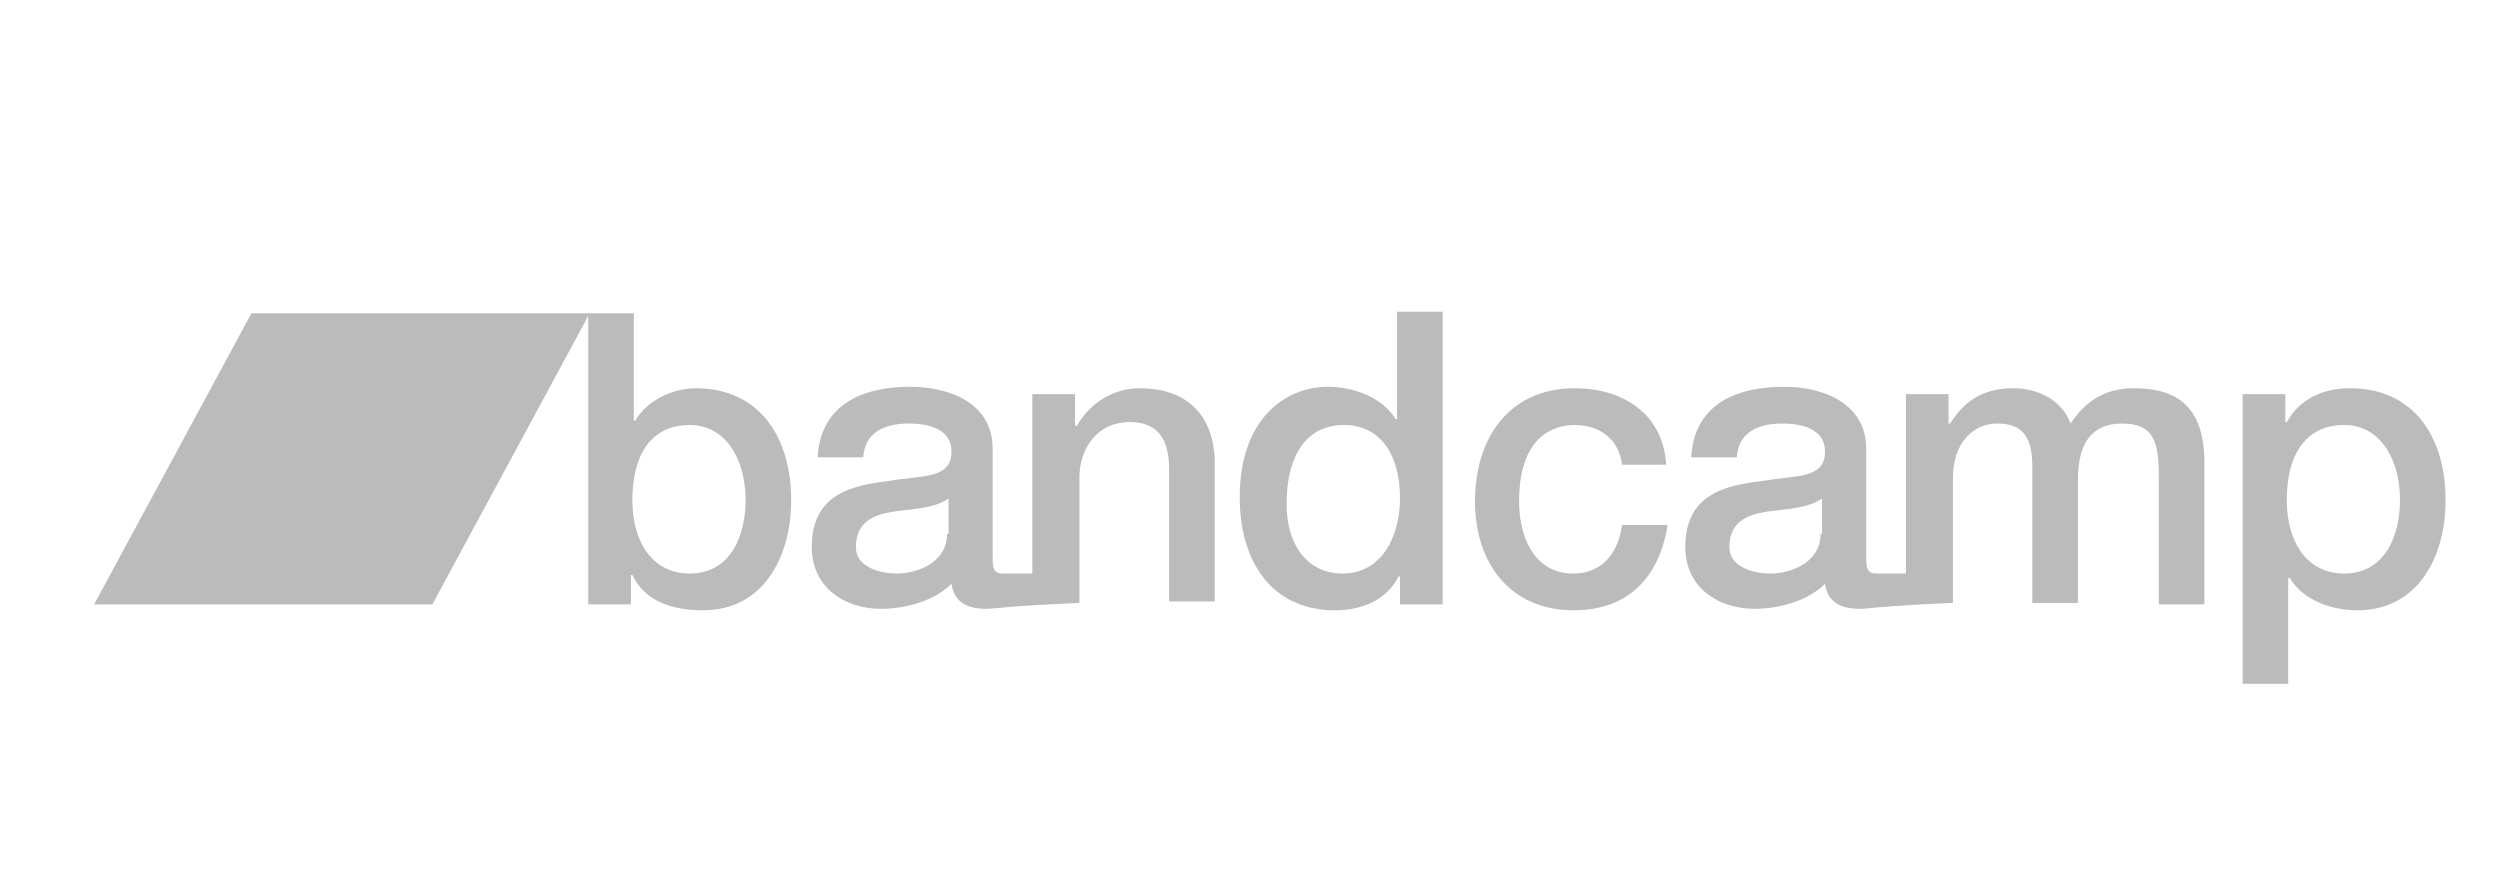
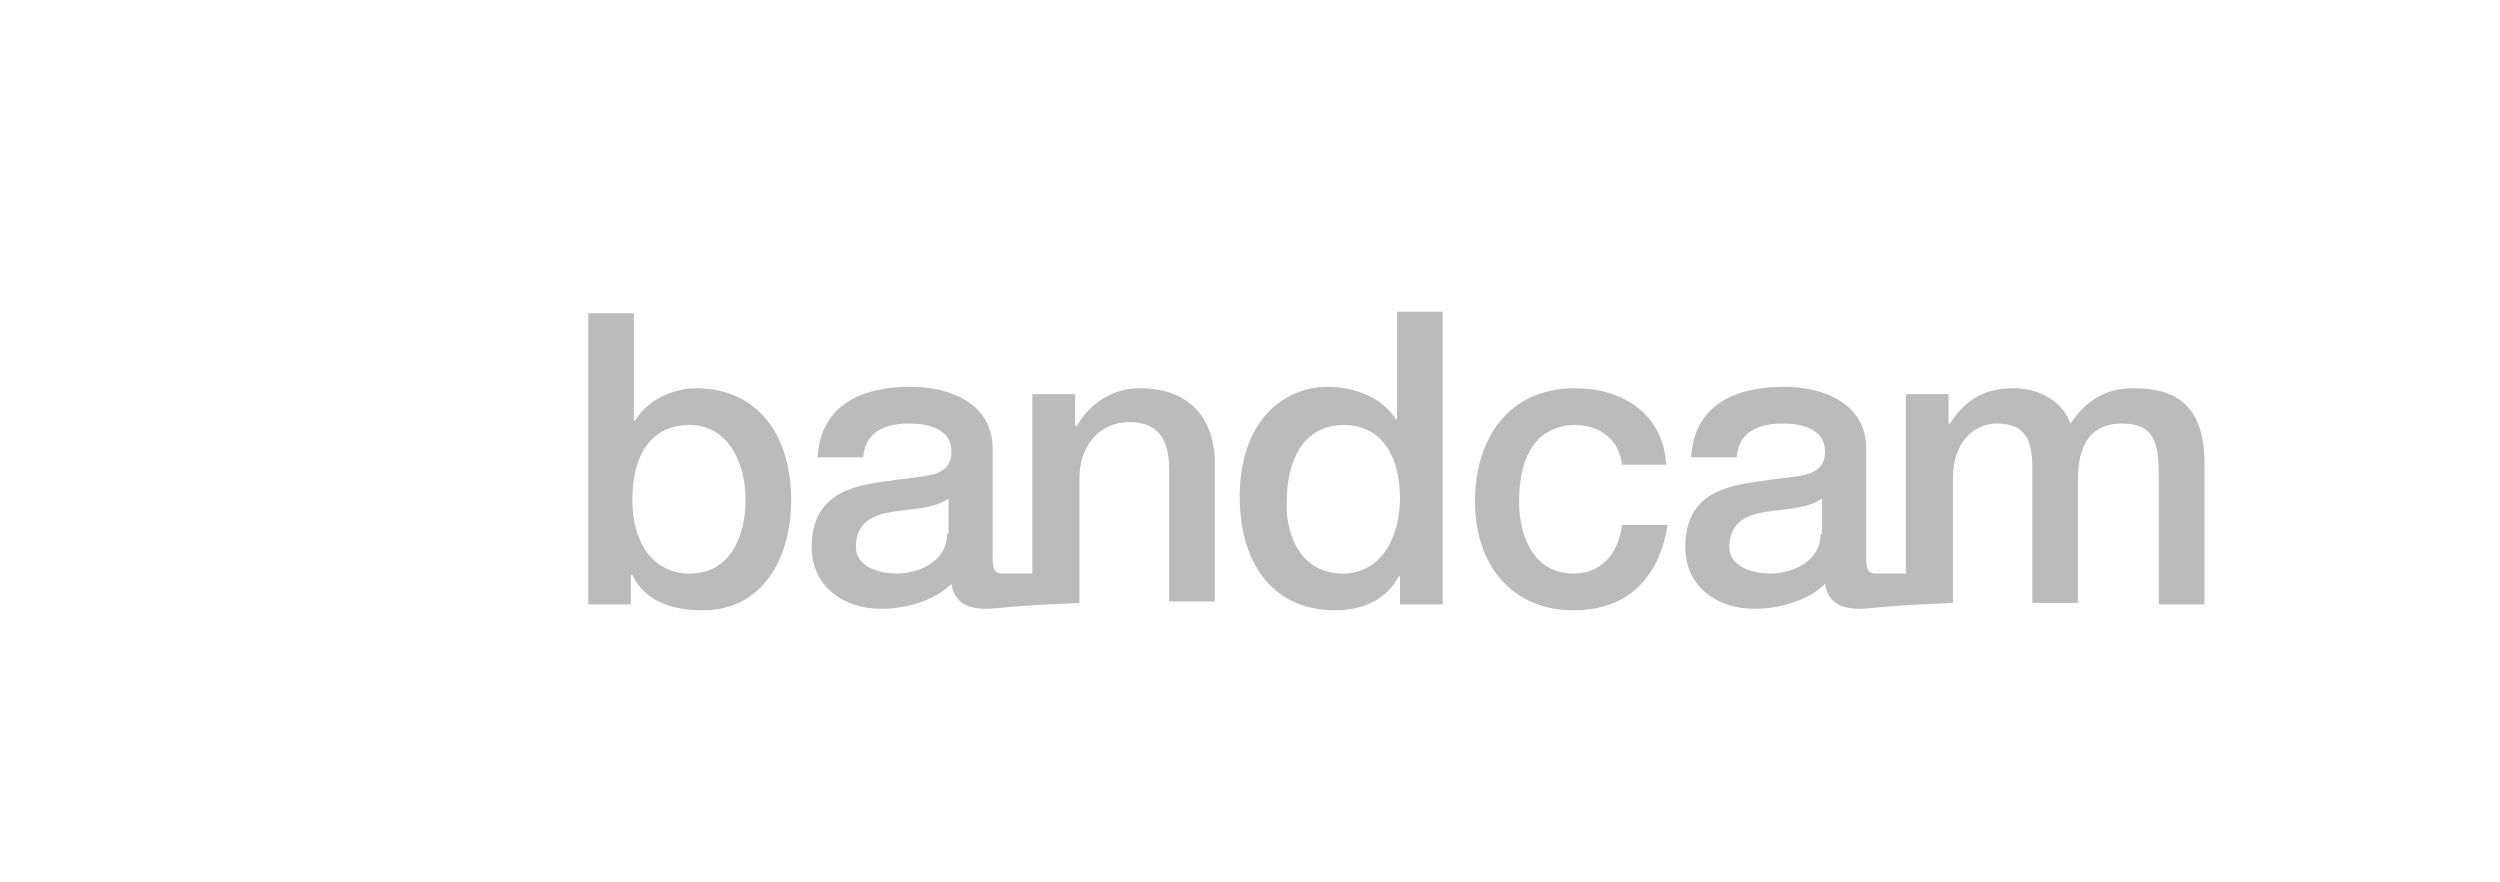
<svg xmlns="http://www.w3.org/2000/svg" width="170" height="60" viewBox="0 0 170 60">
  <g fill="none" fill-rule="evenodd">
    <g fill="#BBBBBB">
      <path class="st0" d="M40,21.3h3.1v7.3h0.1c0.8-1.4,2.6-2.2,4.1-2.2c4.4,0,6.5,3.4,6.5,7.6c0,3.9-1.9,7.5-6,7.5   c-1.9,0-3.9-0.5-4.8-2.4h-0.1v2H40L40,21.3L40,21.3z M46.9,28.9c-2.6,0-3.9,2-3.9,5.1c0,2.9,1.4,5,3.9,5c2.8,0,3.8-2.6,3.8-5   C50.7,31.3,49.4,28.9,46.9,28.9" />
      <path class="st0" d="M77.5,26.4c-1.8,0-3.4,1-4.3,2.6l-0.1-0.1v-2.1h-2.9V39c-1.7,0-1.9,0-2,0c-0.6,0-0.7-0.3-0.7-1.1v-7.4   c0-3-2.8-4.2-5.6-4.2c-3.1,0-6.1,1.1-6.3,4.8h3.1c0.1-1.6,1.3-2.3,3.1-2.3c1.2,0,2.9,0.3,2.9,1.9c0,1.9-2,1.6-4.2,2   c-2.6,0.3-5.3,0.9-5.3,4.5c0,2.8,2.3,4.2,4.7,4.2c1.6,0,3.6-0.5,4.8-1.7c0.2,1.3,1.1,1.7,2.4,1.7c0.5,0,1.5-0.2,6.3-0.4v0h0v-8.5   c0-2.1,1.3-3.8,3.4-3.8c1.8,0,2.7,1,2.7,3.2v9h3.1v-9.8C82.4,28,80.5,26.4,77.5,26.4 M64.4,36.3c0,2-2.1,2.7-3.4,2.7   c-1.1,0-2.8-0.4-2.8-1.8c0-1.7,1.2-2.2,2.5-2.4c1.3-0.2,2.8-0.2,3.8-0.9V36.3z" />
      <path class="st0" d="M98.1,41.1h-2.9v-1.9h-0.1c-0.8,1.6-2.5,2.3-4.3,2.3c-4.4,0-6.5-3.4-6.5-7.7c0-5.2,3-7.5,6-7.5   c1.7,0,3.7,0.7,4.6,2.2h0.1v-7.3h3.1L98.1,41.1L98.1,41.1z M91.3,39c2.7,0,3.9-2.6,3.9-5.1c0-3.2-1.5-5-3.8-5   c-2.9,0-3.9,2.6-3.9,5.2C87.4,36.6,88.6,39,91.3,39" />
      <path class="st0" d="M110.3,31.6c-0.2-1.7-1.5-2.7-3.2-2.7c-1.6,0-3.8,0.9-3.8,5.2c0,2.4,1,4.9,3.7,4.9c1.8,0,3-1.2,3.3-3.3h3.1   c-0.6,3.7-2.8,5.8-6.4,5.8c-4.3,0-6.7-3.2-6.7-7.4c0-4.3,2.3-7.7,6.8-7.7c3.2,0,6,1.7,6.2,5.2L110.3,31.6L110.3,31.6z" />
      <path class="st0" d="M145.1,26.4c-2,0-3.3,0.9-4.3,2.4c-0.6-1.6-2.2-2.4-3.9-2.4c-2.2,0-3.4,1-4.3,2.4h-0.1v-2h-2.9V39   c-1.7,0-1.9,0-2,0c-0.6,0-0.7-0.3-0.7-1.1v-7.4c0-3-2.8-4.2-5.6-4.2c-3.1,0-6.1,1.1-6.3,4.8h3.1c0.1-1.6,1.3-2.3,3.1-2.3   c1.2,0,2.9,0.3,2.9,1.9c0,1.9-2,1.6-4.2,2c-2.6,0.3-5.3,0.9-5.3,4.5c0,2.8,2.3,4.2,4.7,4.2c1.6,0,3.6-0.5,4.8-1.7   c0.2,1.3,1.1,1.7,2.4,1.7c0.5,0,1.5-0.2,6.2-0.4v0h0.1v-8.5c0-2.4,1.4-3.7,3-3.7c1.9,0,2.4,1.1,2.4,3v9.2h3.1v-8.4   c0-2.4,0.9-3.8,3-3.8c2.4,0,2.5,1.6,2.5,3.9v8.4h3.1v-9.9C149.8,27.7,148.1,26.4,145.1,26.4 M123.8,36.3c0,2-2.1,2.7-3.4,2.7   c-1.1,0-2.8-0.4-2.8-1.8c0-1.7,1.2-2.2,2.5-2.4c1.3-0.2,2.8-0.2,3.8-0.9V36.3z" />
-       <path class="st0" d="M152.5,26.8h2.9v1.9h0.1c0.9-1.6,2.5-2.3,4.3-2.3c4.4,0,6.5,3.4,6.5,7.6c0,3.9-1.9,7.5-6,7.5   c-1.8,0-3.7-0.7-4.6-2.2h-0.1v7.2h-3.1L152.5,26.8L152.5,26.8z M159.4,28.9c-2.6,0-3.9,2-3.9,5.1c0,2.9,1.4,5,3.9,5   c2.8,0,3.8-2.6,3.8-5C163.2,31.3,161.9,28.9,159.4,28.9" />
-       <polygon class="st0" points="29.4,41.1 6.4,41.1 17.1,21.3 40.1,21.3  " />
    </g>
  </g>
</svg>